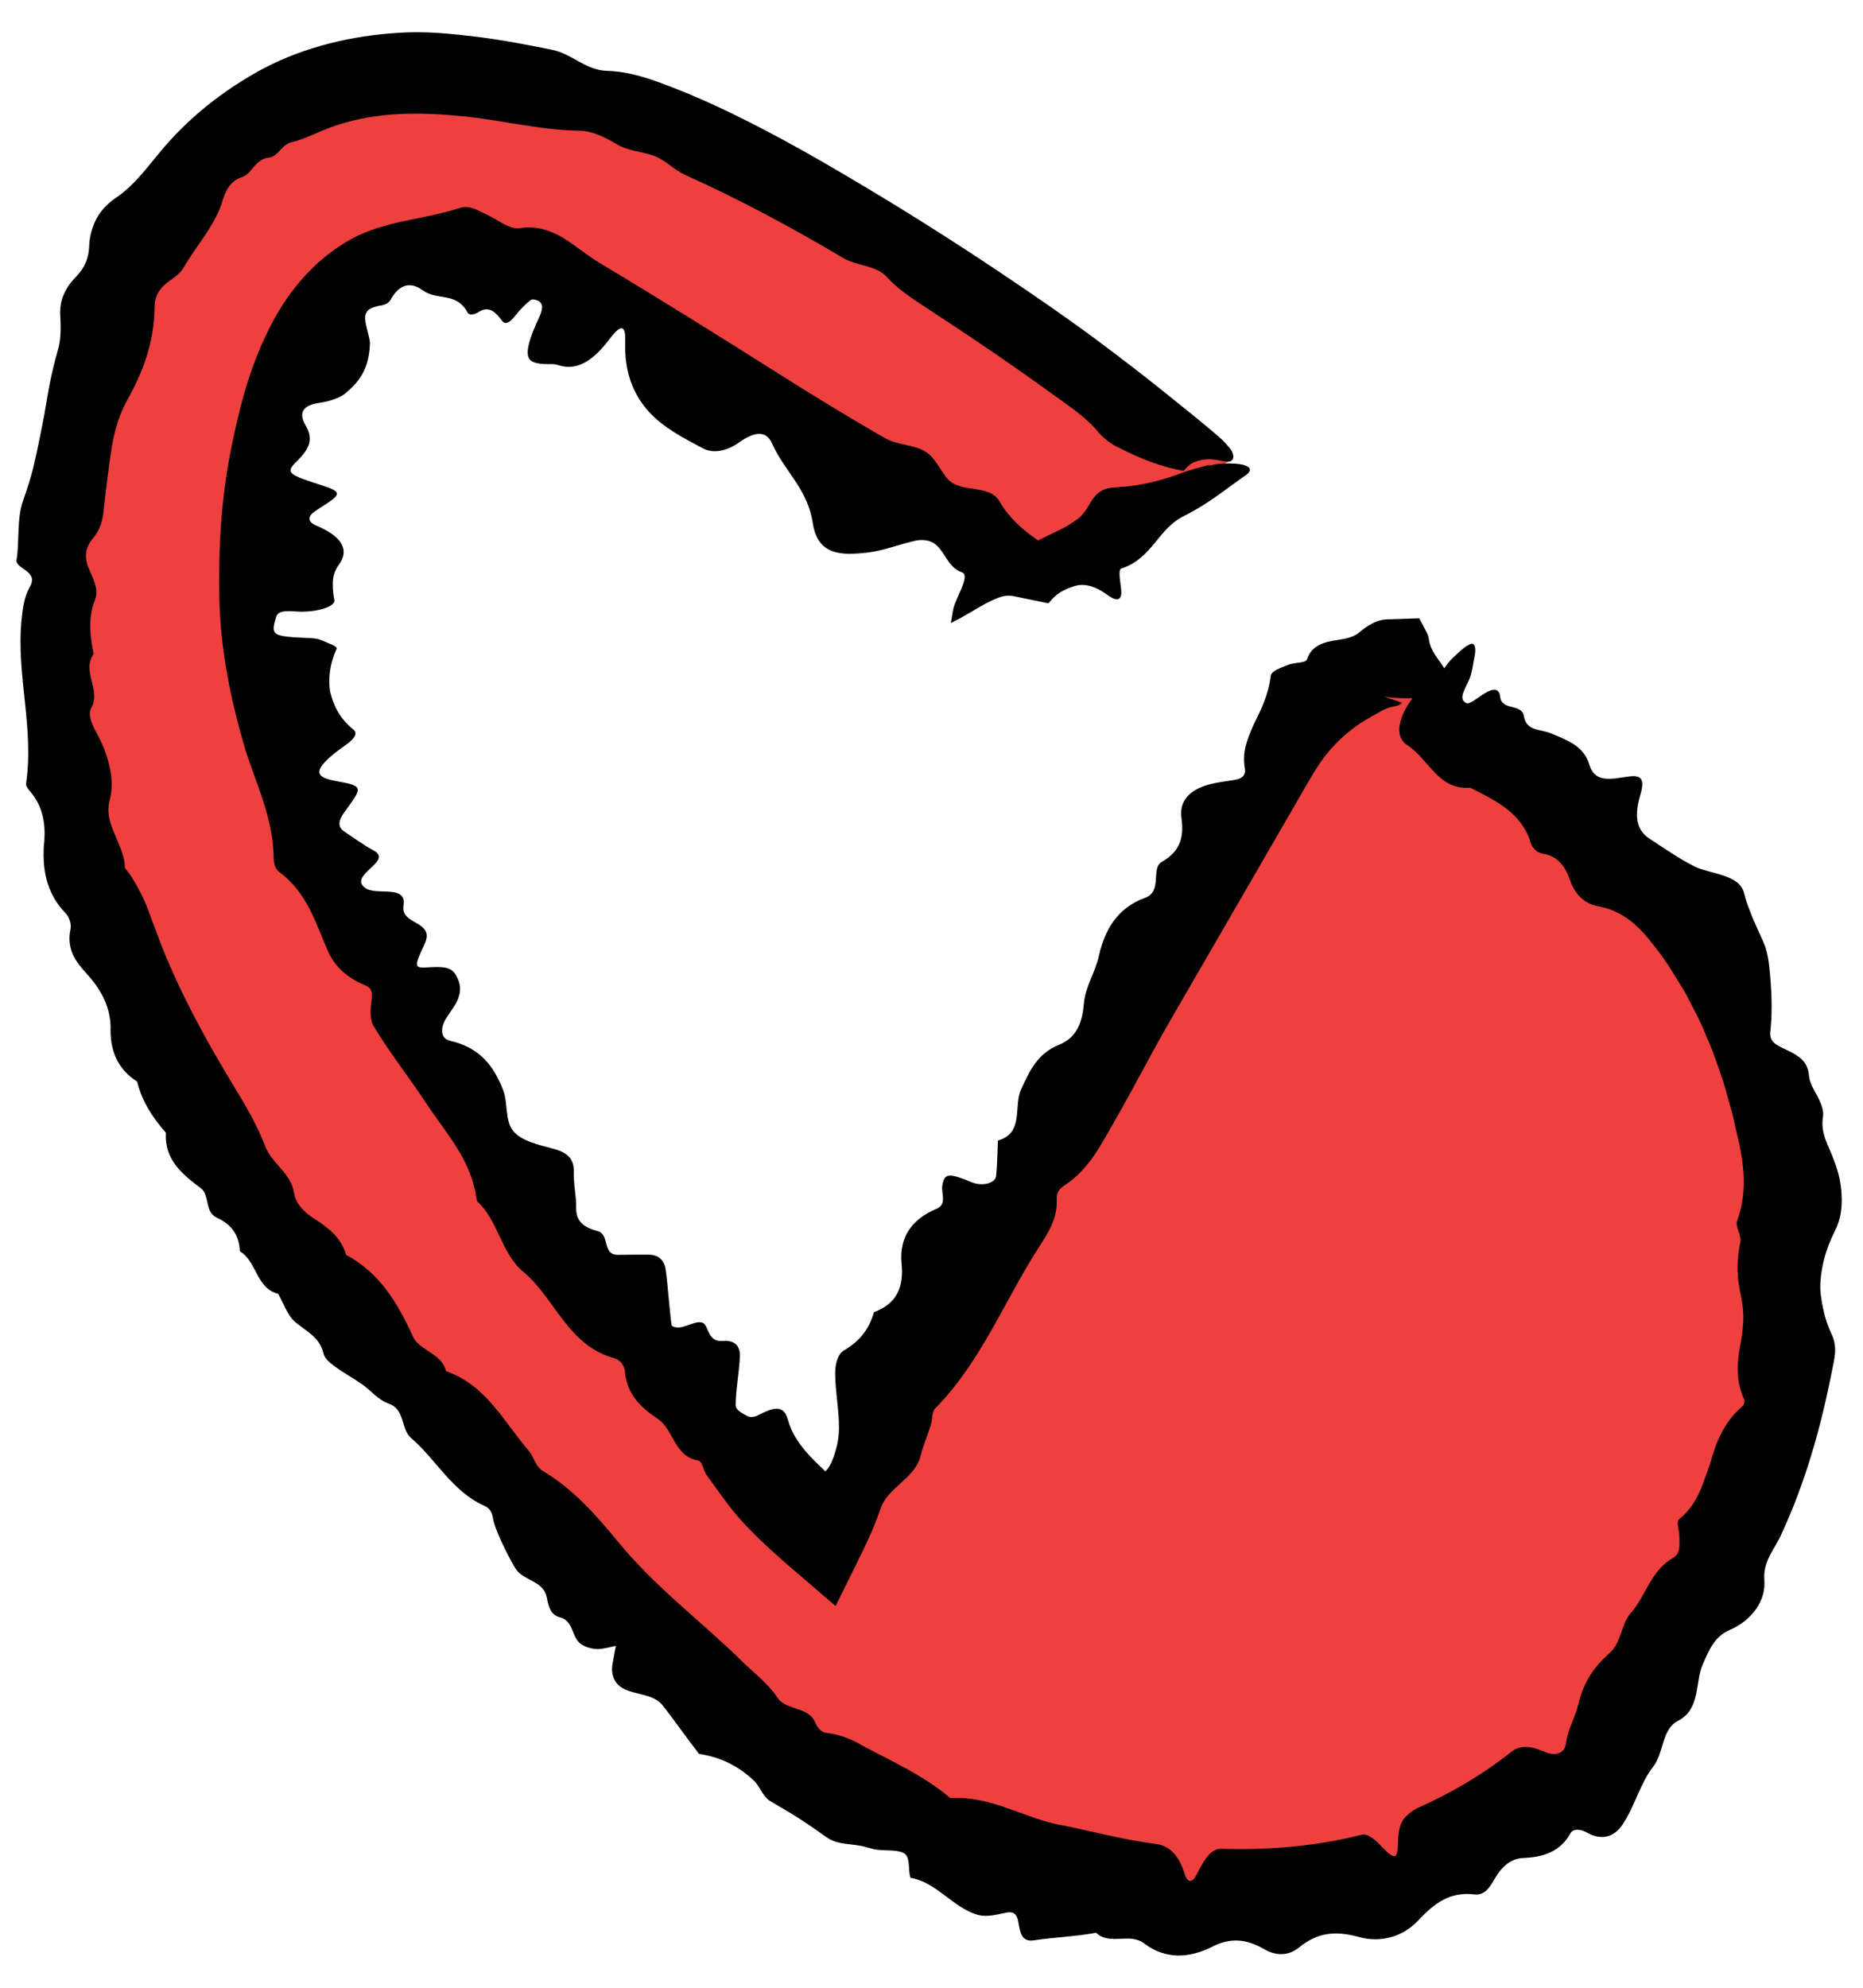
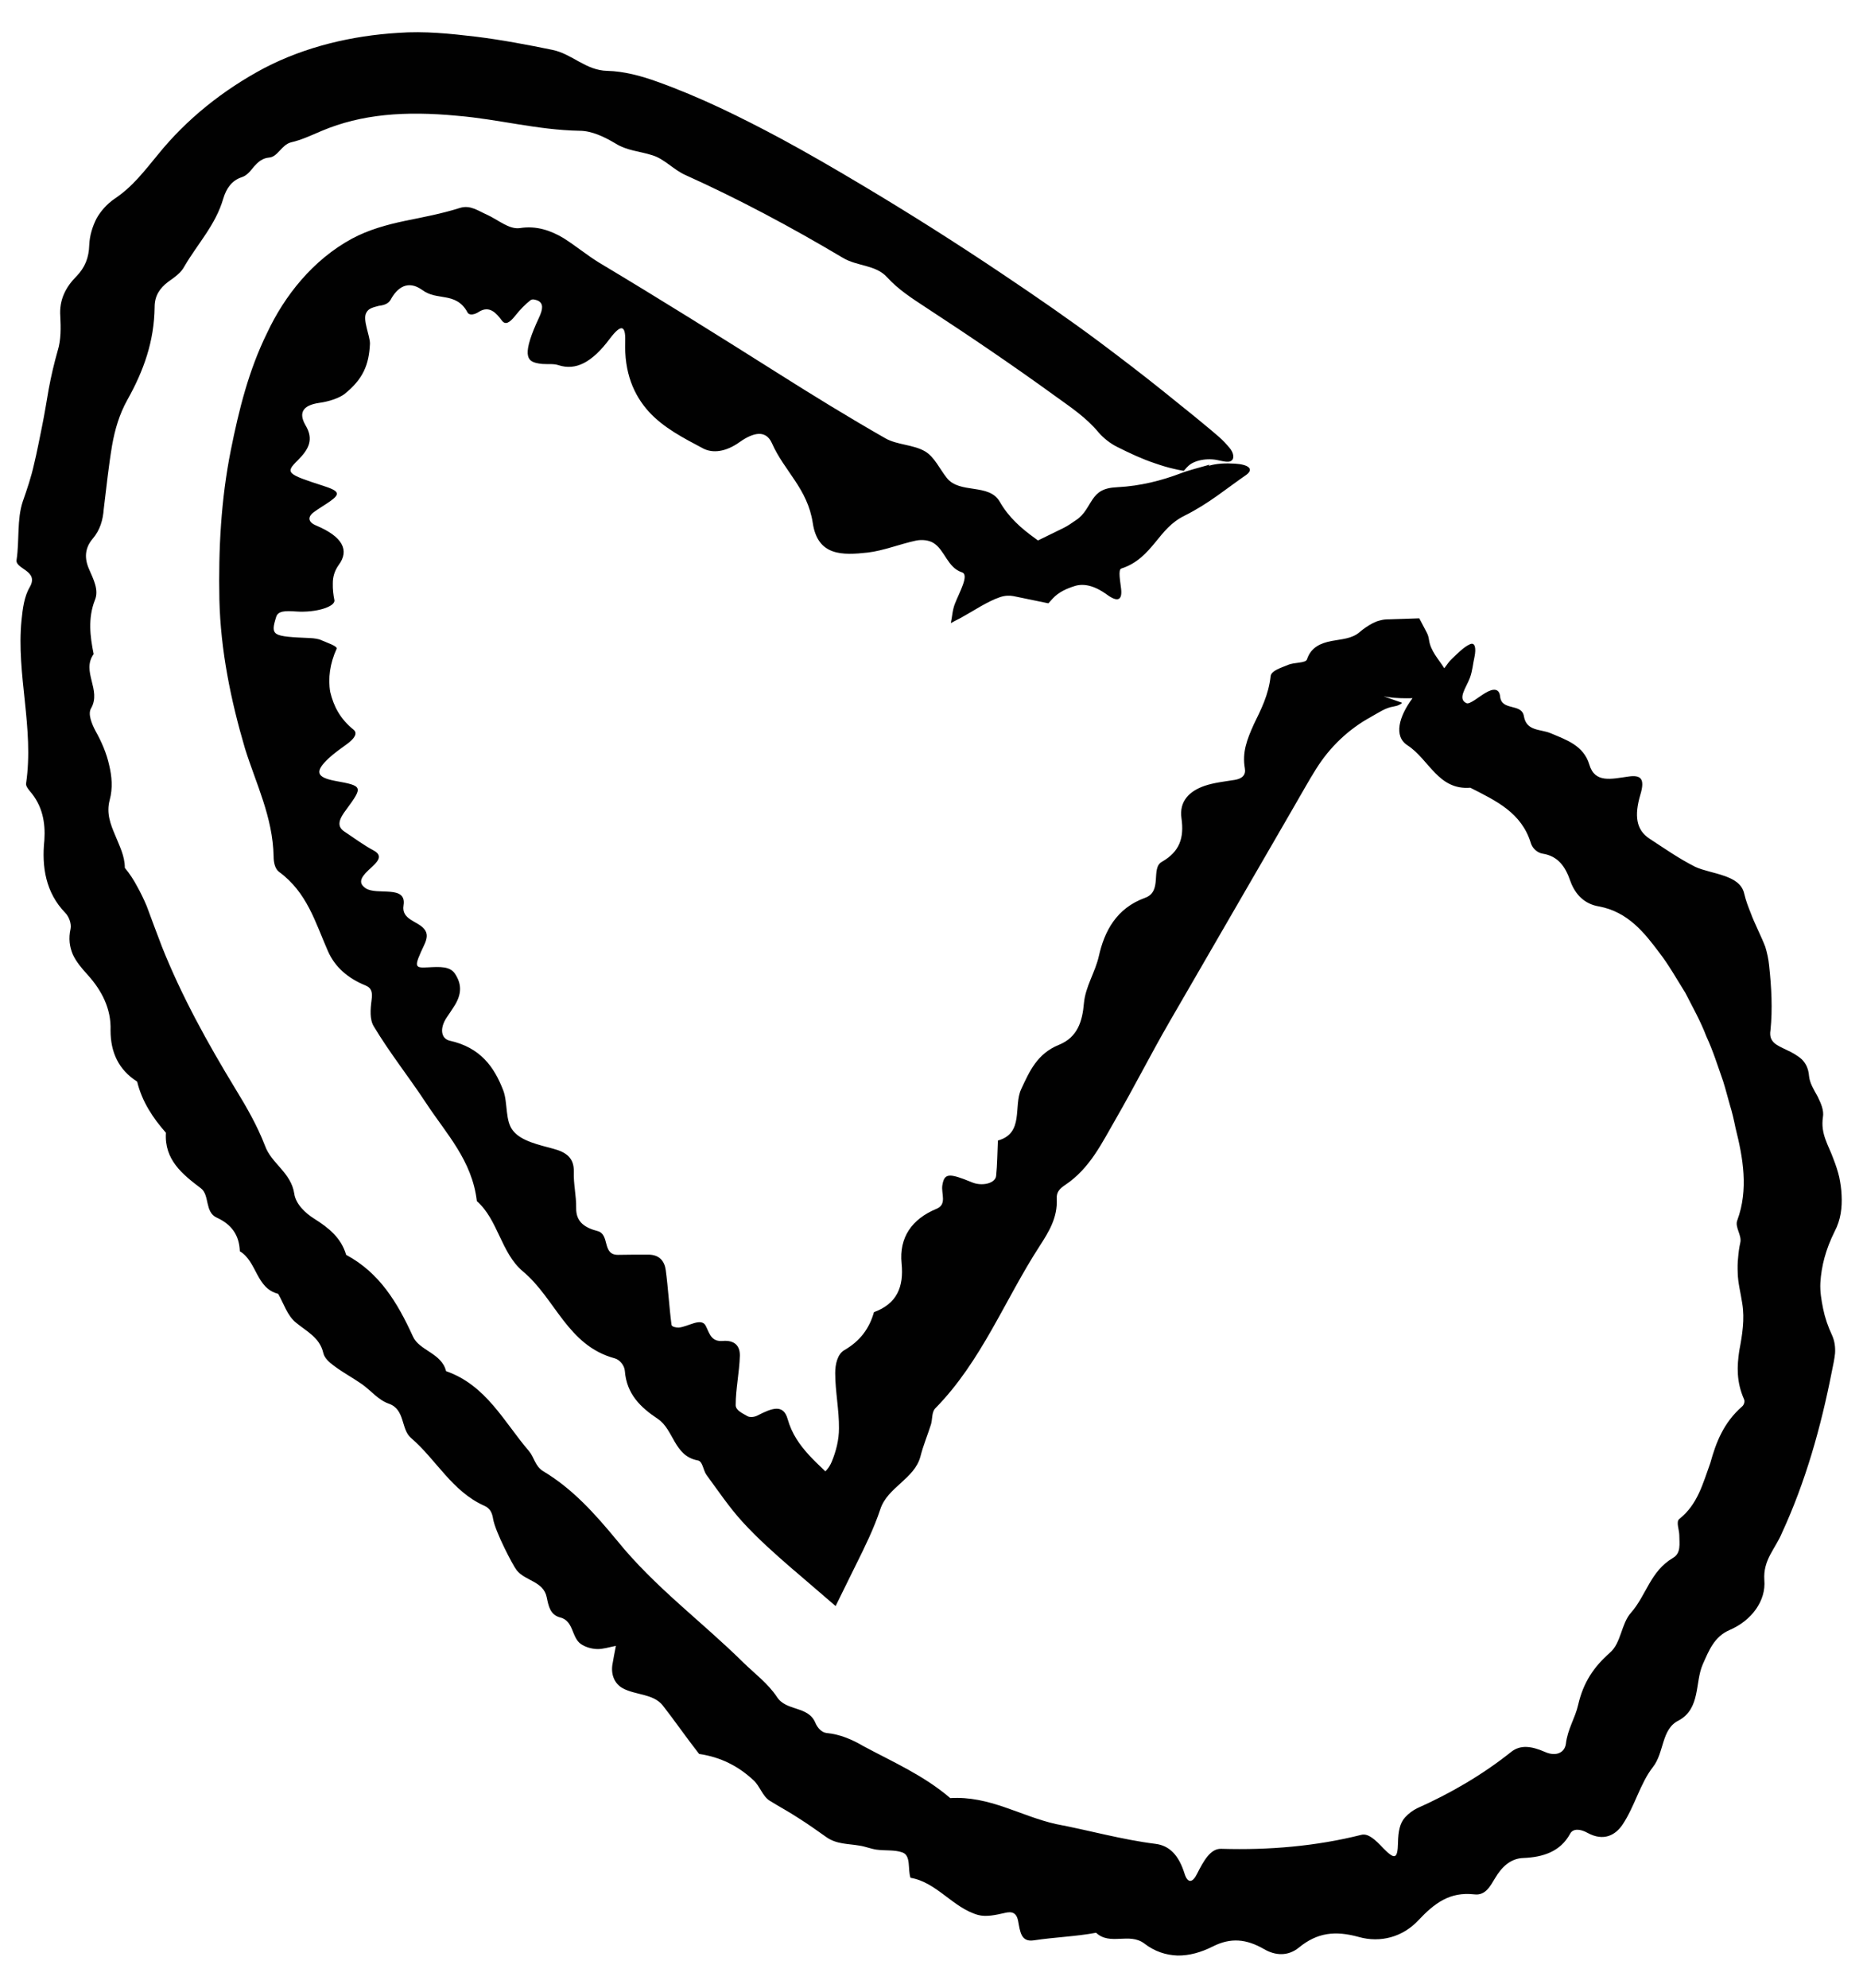
<svg xmlns="http://www.w3.org/2000/svg" fill="none" viewBox="0 0 45 48" height="48" width="45">
-   <path fill="#EF4040" d="M29.67 11.148C26.815 8.789 23.725 6.637 20.409 4.707C17.597 3.067 14.56 1.566 10.563 1.32C9.315 1.243 7.818 1.349 6.297 2.285C3.461 4.032 2.209 7.201 1.724 9.498C-1.208 23.436 7.247 30.707 14.08 38.263C17.573 42.122 22.002 45.417 28.615 45.996C30.817 46.189 33.581 45.958 36.282 44.182C38.739 42.566 40.447 40.11 41.402 37.954C44.152 31.725 43.619 26.539 41.095 22.746C39.358 20.131 35.899 18.235 33.72 15.963C33.72 15.963 31.911 16.209 30.769 18.23C29.627 20.252 19.881 37.331 19.881 37.331C19.881 37.331 5.635 23.764 5.712 14.313C5.788 4.861 10.582 5.083 13.399 6.362C16.215 7.645 25.02 13.584 25.02 13.584L29.67 11.148Z" />
  <path fill="#010101" d="M29.219 11.22C28.97 11.293 28.711 11.355 28.524 11.428C28.068 11.601 27.554 11.736 26.988 11.765C26.638 11.78 26.508 11.891 26.393 12.055C26.283 12.214 26.196 12.427 25.995 12.557C25.894 12.624 25.798 12.697 25.688 12.75L24.81 13.179L25.28 13.203L24.997 12.996C24.67 12.759 24.368 12.499 24.147 12.113C23.888 11.664 23.183 11.934 22.871 11.543C22.698 11.326 22.573 11.037 22.348 10.902C22.065 10.733 21.671 10.748 21.384 10.583C20.505 10.082 19.642 9.551 18.788 9.011C17.358 8.108 15.932 7.216 14.464 6.338C14.181 6.164 13.908 5.937 13.61 5.749C13.303 5.566 12.957 5.445 12.559 5.508C12.295 5.547 12.031 5.305 11.753 5.18C11.552 5.093 11.36 4.943 11.11 5.021C10.654 5.165 10.222 5.243 9.781 5.334C9.344 5.426 8.903 5.547 8.5 5.764C7.559 6.275 6.873 7.139 6.451 8.041C6.004 8.948 5.769 9.908 5.577 10.863C5.337 12.06 5.275 13.266 5.299 14.477C5.328 15.712 5.577 16.918 5.918 18.076C6.187 18.935 6.59 19.731 6.609 20.681C6.609 20.817 6.638 20.976 6.739 21.053C7.42 21.55 7.617 22.278 7.919 22.963C8.092 23.359 8.408 23.625 8.831 23.798C8.984 23.861 8.999 23.977 8.975 24.15C8.946 24.372 8.927 24.618 9.027 24.782C9.411 25.424 9.882 26.013 10.294 26.64C10.779 27.378 11.403 28.02 11.518 29.004C12.036 29.462 12.098 30.253 12.631 30.702C13.418 31.358 13.706 32.492 14.848 32.801C14.973 32.835 15.083 32.975 15.093 33.105C15.136 33.669 15.477 33.988 15.889 34.263C16.278 34.523 16.278 35.16 16.854 35.266C16.974 35.286 16.983 35.498 17.06 35.609C17.343 35.995 17.612 36.395 17.933 36.748C18.303 37.153 18.711 37.515 19.128 37.877L19.258 37.987L20.184 38.783L20.678 37.78C20.894 37.346 21.11 36.907 21.264 36.444C21.436 35.913 22.089 35.715 22.233 35.17C22.3 34.904 22.406 34.654 22.487 34.398C22.526 34.268 22.502 34.099 22.593 34.007C23.711 32.868 24.267 31.392 25.112 30.09C25.333 29.747 25.549 29.404 25.525 28.946C25.515 28.782 25.601 28.7 25.731 28.613C26.335 28.208 26.623 27.585 26.959 27.007C27.396 26.249 27.794 25.463 28.231 24.705L30.616 20.585L31.211 19.557L31.508 19.041L31.657 18.785L31.787 18.573C32.123 18.033 32.583 17.603 33.111 17.314C33.288 17.217 33.461 17.092 33.653 17.063C33.706 17.053 33.749 17.044 33.788 17.024C33.816 17.01 33.879 16.981 33.855 16.966L32.991 16.667C33.317 16.846 33.715 16.87 34.119 16.86C33.788 17.304 33.658 17.782 33.999 17.999C34.522 18.341 34.738 19.084 35.515 19.022C36.129 19.335 36.753 19.62 36.978 20.363C37.017 20.488 37.137 20.595 37.262 20.614C37.636 20.672 37.813 20.932 37.929 21.27C38.048 21.603 38.274 21.83 38.62 21.888C39.325 22.018 39.723 22.529 40.078 23.002C40.304 23.292 40.501 23.644 40.707 23.972C40.884 24.319 41.076 24.657 41.215 25.024C41.379 25.376 41.494 25.747 41.623 26.114C41.681 26.297 41.729 26.49 41.782 26.674C41.839 26.857 41.883 27.05 41.921 27.238C42.103 27.962 42.238 28.724 41.964 29.467C41.897 29.631 42.079 29.829 42.036 30.008C42.007 30.133 41.993 30.253 41.983 30.374C41.969 30.495 41.969 30.615 41.974 30.736C41.978 30.977 42.046 31.223 42.084 31.479C42.146 31.855 42.084 32.236 42.012 32.613C41.955 32.989 41.94 33.37 42.127 33.79C42.151 33.843 42.127 33.925 42.079 33.964C41.633 34.355 41.451 34.827 41.312 35.329C41.134 35.816 41.009 36.328 40.563 36.68C40.477 36.748 40.563 36.941 40.563 37.076C40.563 37.273 40.611 37.505 40.409 37.621C39.862 37.944 39.766 38.523 39.397 38.943C39.157 39.208 39.162 39.676 38.883 39.913C38.495 40.255 38.245 40.627 38.12 41.167C38.048 41.49 37.866 41.746 37.823 42.112C37.794 42.32 37.588 42.426 37.319 42.306C36.978 42.156 36.724 42.137 36.513 42.296C35.808 42.86 35.03 43.309 34.229 43.666C34.123 43.719 34.027 43.791 33.941 43.883C33.812 44.023 33.773 44.226 33.768 44.501C33.759 44.892 33.692 44.916 33.413 44.631C33.226 44.433 33.053 44.264 32.881 44.308C31.787 44.583 30.654 44.679 29.503 44.645C29.239 44.631 29.071 44.94 28.912 45.253C28.802 45.475 28.687 45.475 28.615 45.253C28.476 44.805 28.255 44.568 27.909 44.525C27.094 44.423 26.302 44.197 25.505 44.047C24.646 43.854 23.903 43.362 22.953 43.42C22.31 42.87 21.575 42.552 20.856 42.166C20.582 42.006 20.299 41.881 19.958 41.847C19.843 41.833 19.742 41.717 19.694 41.601C19.522 41.186 18.989 41.331 18.764 40.974C18.552 40.656 18.236 40.419 17.962 40.154C16.964 39.165 15.817 38.33 14.901 37.196C14.378 36.564 13.835 35.952 13.121 35.527C12.924 35.406 12.905 35.194 12.78 35.044C12.171 34.335 11.748 33.452 10.774 33.11C10.668 32.671 10.126 32.618 9.973 32.27C9.598 31.45 9.167 30.736 8.361 30.302C8.241 29.892 7.943 29.651 7.588 29.428C7.372 29.293 7.142 29.072 7.108 28.825C7.031 28.314 6.556 28.097 6.403 27.672C6.211 27.175 5.952 26.727 5.683 26.288C5.011 25.183 4.387 24.054 3.912 22.862C3.788 22.534 3.663 22.206 3.543 21.878C3.476 21.719 3.399 21.559 3.313 21.405C3.231 21.251 3.135 21.101 3.015 20.956C3.015 20.667 2.885 20.426 2.78 20.165C2.67 19.905 2.564 19.639 2.65 19.316C2.727 19.031 2.703 18.752 2.636 18.472C2.574 18.192 2.454 17.912 2.305 17.647C2.218 17.483 2.118 17.241 2.199 17.106C2.458 16.658 1.959 16.219 2.262 15.794C2.175 15.365 2.122 14.931 2.29 14.496C2.396 14.25 2.257 13.99 2.151 13.744C2.036 13.483 2.046 13.237 2.238 13.01C2.42 12.798 2.487 12.552 2.506 12.291C2.569 11.78 2.622 11.264 2.708 10.752C2.775 10.371 2.885 10 3.073 9.662C3.471 8.953 3.725 8.243 3.735 7.414C3.735 7.139 3.86 6.96 4.061 6.806C4.21 6.7 4.373 6.589 4.45 6.439C4.776 5.879 5.208 5.436 5.395 4.789C5.467 4.553 5.597 4.36 5.832 4.282C5.971 4.239 6.052 4.123 6.139 4.017C6.23 3.916 6.336 3.819 6.499 3.805C6.71 3.79 6.796 3.501 7.027 3.438C7.286 3.38 7.526 3.264 7.765 3.163C8.735 2.753 9.786 2.676 11.048 2.796C12.036 2.878 12.977 3.139 13.999 3.158C14.296 3.158 14.603 3.308 14.862 3.462C15.146 3.641 15.448 3.65 15.75 3.747C16.048 3.834 16.273 4.104 16.561 4.229C17.837 4.804 19.104 5.479 20.361 6.227C20.707 6.434 21.153 6.391 21.427 6.695C21.7 6.994 22.031 7.206 22.362 7.423C23.418 8.113 24.459 8.818 25.477 9.556C25.851 9.826 26.239 10.082 26.537 10.444C26.657 10.583 26.825 10.714 26.993 10.796C27.29 10.945 27.588 11.085 27.895 11.187C28.049 11.24 28.202 11.288 28.356 11.322C28.432 11.341 28.509 11.355 28.591 11.37C28.62 11.346 28.648 11.302 28.696 11.259C28.831 11.119 29.162 11.047 29.445 11.119C29.584 11.148 29.694 11.172 29.752 11.119C29.81 11.076 29.81 10.945 29.699 10.815C29.622 10.723 29.541 10.636 29.454 10.559L29.325 10.448L29.234 10.371L28.86 10.062L28.106 9.454C27.602 9.049 27.089 8.658 26.575 8.272C25.812 7.703 25.035 7.168 24.243 6.637C23.116 5.879 21.974 5.156 20.808 4.461C20.169 4.08 19.522 3.703 18.86 3.346C17.895 2.83 16.911 2.343 15.87 1.971C15.486 1.832 15.069 1.721 14.67 1.711C14.147 1.701 13.821 1.301 13.341 1.204C12.732 1.079 12.118 0.963 11.499 0.886C10.884 0.814 10.261 0.746 9.613 0.794C8.509 0.862 7.386 1.122 6.384 1.643C5.395 2.169 4.507 2.874 3.812 3.737C3.495 4.118 3.207 4.509 2.761 4.804C2.583 4.929 2.434 5.093 2.329 5.281C2.233 5.474 2.166 5.686 2.156 5.913C2.147 6.222 2.055 6.458 1.844 6.675C1.585 6.936 1.427 7.245 1.456 7.636C1.47 7.911 1.475 8.21 1.393 8.47C1.307 8.774 1.235 9.078 1.177 9.392C1.124 9.696 1.076 10 1.014 10.304C0.952 10.608 0.894 10.912 0.822 11.211C0.755 11.515 0.654 11.814 0.549 12.113C0.405 12.547 0.472 13.049 0.4 13.522C0.366 13.744 0.947 13.777 0.721 14.173C0.582 14.409 0.549 14.699 0.52 14.974C0.39 16.291 0.827 17.574 0.63 18.92C0.621 18.978 0.678 19.051 0.721 19.104C1.024 19.451 1.1 19.861 1.072 20.286C1.004 20.937 1.105 21.555 1.575 22.042C1.667 22.134 1.729 22.307 1.705 22.428C1.652 22.664 1.681 22.862 1.758 23.046C1.839 23.224 1.974 23.383 2.123 23.547C2.454 23.914 2.689 24.358 2.67 24.879C2.67 25.414 2.866 25.834 3.313 26.119C3.428 26.596 3.692 26.997 4.008 27.354C3.965 28.005 4.407 28.358 4.853 28.695C5.069 28.859 4.939 29.269 5.237 29.404C5.587 29.564 5.779 29.819 5.793 30.215C6.211 30.466 6.182 31.108 6.719 31.243C6.854 31.479 6.94 31.768 7.142 31.933C7.406 32.154 7.722 32.294 7.809 32.671C7.837 32.796 7.953 32.897 8.058 32.975C8.274 33.139 8.519 33.269 8.74 33.423C8.96 33.578 9.138 33.809 9.392 33.896C9.79 34.036 9.68 34.509 9.925 34.721C10.539 35.247 10.918 36.014 11.7 36.362C11.83 36.419 11.887 36.521 11.911 36.68C11.964 36.989 12.382 37.79 12.478 37.915C12.684 38.18 13.13 38.18 13.207 38.576C13.25 38.783 13.289 38.996 13.533 39.059C13.86 39.141 13.802 39.541 14.032 39.7C14.138 39.773 14.282 39.816 14.421 39.821C14.565 39.826 14.723 39.773 14.877 39.744C14.848 39.898 14.814 40.057 14.79 40.212C14.757 40.462 14.858 40.665 15.04 40.767C15.347 40.935 15.774 40.897 16.004 41.177C16.302 41.558 16.58 41.963 16.887 42.354C17.41 42.431 17.833 42.648 18.197 42.986C18.351 43.121 18.418 43.377 18.591 43.483C18.821 43.627 19.061 43.753 19.287 43.903C19.517 44.047 19.738 44.206 19.958 44.361C20.208 44.539 20.491 44.52 20.76 44.568C20.899 44.588 21.033 44.645 21.172 44.665C21.384 44.694 21.609 44.665 21.796 44.732C22.012 44.809 21.921 45.138 21.993 45.345C22.626 45.451 23.015 46.069 23.624 46.242C23.821 46.295 24.056 46.242 24.267 46.194C24.44 46.151 24.555 46.18 24.594 46.397C24.642 46.648 24.661 46.903 24.973 46.855C25.481 46.778 25.98 46.764 26.475 46.672C26.815 46.99 27.276 46.657 27.641 46.932C27.89 47.125 28.164 47.212 28.442 47.222C28.725 47.227 29.013 47.145 29.291 47.005C29.728 46.783 30.107 46.821 30.534 47.068C30.808 47.227 31.11 47.241 31.369 47.034C31.82 46.662 32.257 46.619 32.818 46.773C33.346 46.923 33.888 46.773 34.263 46.368C34.651 45.958 35.016 45.678 35.611 45.745C35.88 45.779 35.995 45.548 36.11 45.359C36.273 45.08 36.489 44.877 36.796 44.867C37.271 44.848 37.689 44.713 37.924 44.284C37.991 44.153 38.164 44.158 38.346 44.26C38.735 44.472 39.018 44.317 39.191 44.062C39.488 43.618 39.618 43.063 39.925 42.672C40.203 42.32 40.126 41.755 40.544 41.548C41.081 41.259 40.937 40.627 41.129 40.192C41.273 39.869 41.403 39.522 41.777 39.362C42.314 39.131 42.66 38.653 42.617 38.156C42.583 37.664 42.885 37.399 43.044 37.013C43.61 35.787 43.984 34.465 44.248 33.115C44.277 32.975 44.31 32.825 44.325 32.68C44.334 32.531 44.315 32.386 44.258 32.256C44.152 32.029 44.08 31.817 44.037 31.604C43.994 31.392 43.96 31.189 43.97 30.982C43.994 30.572 44.099 30.172 44.315 29.737C44.464 29.457 44.498 29.158 44.483 28.864C44.478 28.715 44.455 28.57 44.426 28.425C44.392 28.28 44.344 28.136 44.291 28C44.171 27.658 43.97 27.388 44.032 26.978C44.061 26.809 43.984 26.645 43.903 26.476C43.812 26.312 43.711 26.153 43.696 25.979C43.682 25.805 43.62 25.68 43.524 25.583C43.418 25.487 43.288 25.414 43.14 25.347C42.924 25.241 42.717 25.168 42.765 24.879C42.818 24.367 42.789 23.837 42.732 23.311C42.717 23.157 42.684 23.012 42.641 22.867C42.588 22.727 42.526 22.597 42.463 22.457C42.401 22.317 42.338 22.187 42.286 22.042C42.228 21.897 42.17 21.748 42.132 21.584C42.079 21.342 41.873 21.227 41.643 21.149C41.412 21.067 41.148 21.024 40.947 20.932C40.548 20.73 40.198 20.484 39.843 20.252C39.517 20.04 39.474 19.692 39.622 19.191C39.738 18.805 39.637 18.708 39.334 18.752C38.922 18.809 38.524 18.92 38.389 18.462C38.25 17.999 37.828 17.864 37.453 17.705C37.209 17.603 36.873 17.661 36.81 17.299C36.758 16.971 36.273 17.179 36.235 16.822C36.215 16.624 36.076 16.614 35.875 16.735C35.721 16.826 35.501 17.015 35.424 16.981C35.193 16.88 35.419 16.6 35.505 16.368C35.568 16.199 35.577 16.03 35.616 15.862C35.659 15.654 35.63 15.5 35.505 15.558C35.361 15.62 35.213 15.775 35.074 15.905C35.002 15.968 34.949 16.059 34.886 16.137C34.747 15.915 34.555 15.722 34.517 15.451C34.507 15.379 34.488 15.321 34.459 15.268L34.282 14.931L33.572 14.955C33.447 14.955 33.404 14.964 33.332 14.983C33.264 14.998 33.212 15.022 33.154 15.051C33.044 15.109 32.938 15.181 32.837 15.268C32.65 15.427 32.406 15.432 32.156 15.48C31.911 15.529 31.667 15.625 31.571 15.919C31.542 16.021 31.259 15.987 31.105 16.059C30.952 16.122 30.707 16.195 30.692 16.325C30.64 16.793 30.457 17.135 30.285 17.492C30.117 17.864 30.002 18.168 30.069 18.554C30.098 18.713 30.006 18.805 29.819 18.834C29.579 18.872 29.32 18.901 29.104 18.974C28.72 19.104 28.48 19.355 28.538 19.76C28.605 20.233 28.495 20.566 28.063 20.812C27.789 20.966 28.087 21.526 27.66 21.68C26.964 21.931 26.676 22.491 26.542 23.089C26.451 23.489 26.22 23.817 26.182 24.223C26.144 24.667 26.028 25.048 25.577 25.231C25.054 25.443 24.867 25.868 24.666 26.302C24.474 26.712 24.742 27.364 24.104 27.542C24.09 27.827 24.09 28.121 24.061 28.396C24.042 28.579 23.716 28.652 23.476 28.55C22.914 28.319 22.809 28.328 22.761 28.628C22.732 28.825 22.881 29.086 22.617 29.192C22.026 29.438 21.715 29.882 21.777 30.509C21.835 31.079 21.662 31.484 21.11 31.686C21 32.077 20.779 32.381 20.395 32.603C20.227 32.7 20.174 32.946 20.174 33.158C20.174 33.592 20.27 34.055 20.265 34.49C20.265 34.774 20.194 35.044 20.093 35.291C19.958 35.623 19.646 35.797 19.109 35.676C18.811 35.609 18.749 35.691 18.956 35.918C19.152 36.13 19.387 36.381 19.123 36.502C18.984 36.564 18.874 36.646 18.773 36.733L20.736 36.444C20.62 36.217 20.429 36.033 20.246 35.836C19.795 35.358 19.224 34.972 19.027 34.273C18.922 33.896 18.653 33.998 18.288 34.186C18.212 34.224 18.101 34.229 18.049 34.195C17.938 34.128 17.77 34.06 17.77 33.93C17.77 33.544 17.861 33.124 17.871 32.738C17.876 32.502 17.746 32.357 17.458 32.381C17.175 32.405 17.137 32.193 17.046 32.014C16.935 31.802 16.609 32.048 16.388 32.058C16.321 32.058 16.225 32.039 16.22 31.99C16.163 31.556 16.139 31.103 16.081 30.673C16.052 30.456 15.932 30.297 15.659 30.297C15.414 30.297 15.169 30.297 14.925 30.302C14.536 30.302 14.738 29.81 14.435 29.728C14.143 29.651 13.912 29.52 13.917 29.173C13.922 28.869 13.85 28.599 13.86 28.295C13.869 27.957 13.672 27.822 13.365 27.74C13.01 27.643 12.602 27.557 12.401 27.315C12.194 27.079 12.271 26.635 12.156 26.331C11.935 25.757 11.6 25.294 10.861 25.13C10.654 25.081 10.611 24.835 10.793 24.565C10.846 24.488 10.899 24.411 10.947 24.334C11.182 23.991 11.139 23.74 10.99 23.514C10.87 23.33 10.621 23.345 10.347 23.359C10.006 23.378 9.992 23.359 10.242 22.828C10.323 22.66 10.338 22.539 10.242 22.428C10.083 22.24 9.69 22.206 9.747 21.863C9.829 21.357 9.104 21.632 8.831 21.449C8.701 21.357 8.672 21.256 8.831 21.082C9.003 20.894 9.33 20.706 9.032 20.541C8.778 20.406 8.557 20.238 8.322 20.083C8.116 19.948 8.197 19.77 8.365 19.548C8.773 18.993 8.764 18.978 8.101 18.858C7.641 18.771 7.593 18.636 7.938 18.312C8.073 18.187 8.231 18.076 8.384 17.965C8.562 17.835 8.644 17.709 8.543 17.623C8.212 17.357 8.058 17.049 7.977 16.711C7.919 16.378 7.972 16.016 8.13 15.669C8.164 15.606 7.909 15.524 7.765 15.461C7.698 15.427 7.588 15.413 7.492 15.408C7.031 15.389 6.796 15.374 6.686 15.312C6.575 15.244 6.599 15.128 6.671 14.897C6.715 14.752 6.887 14.747 7.151 14.766C7.631 14.8 8.106 14.651 8.077 14.491C8.053 14.376 8.034 14.226 8.039 14.081C8.039 13.937 8.077 13.792 8.178 13.647C8.452 13.285 8.269 12.957 7.641 12.692C7.439 12.61 7.425 12.484 7.578 12.369C7.703 12.277 7.837 12.2 7.962 12.113C8.231 11.925 8.197 11.857 7.809 11.732C6.926 11.447 6.883 11.418 7.194 11.114C7.458 10.849 7.588 10.612 7.377 10.265C7.209 9.971 7.31 9.787 7.708 9.729C7.953 9.696 8.183 9.614 8.312 9.522C8.768 9.16 8.912 8.813 8.936 8.301C8.941 8.113 8.749 7.713 8.85 7.549C8.903 7.438 9.037 7.418 9.152 7.385C9.277 7.37 9.378 7.336 9.435 7.24C9.594 6.941 9.853 6.757 10.194 6.999C10.39 7.143 10.568 7.143 10.764 7.182C10.957 7.216 11.158 7.288 11.292 7.544C11.34 7.631 11.479 7.592 11.575 7.525C11.825 7.375 11.988 7.558 12.127 7.747C12.209 7.848 12.305 7.8 12.444 7.626C12.559 7.481 12.684 7.351 12.813 7.25C12.866 7.211 12.938 7.24 12.991 7.259C13.13 7.327 13.116 7.462 13.02 7.669C12.823 8.089 12.737 8.369 12.746 8.538C12.761 8.711 12.861 8.765 13.101 8.789C13.231 8.798 13.375 8.779 13.49 8.818C13.903 8.953 14.296 8.76 14.728 8.181C15.002 7.819 15.112 7.848 15.102 8.234C15.073 9.006 15.313 9.541 15.668 9.937C16.028 10.333 16.513 10.579 16.983 10.829C17.214 10.95 17.53 10.916 17.866 10.675C18.207 10.434 18.5 10.381 18.644 10.699C18.941 11.375 19.507 11.799 19.632 12.629C19.752 13.43 20.347 13.411 20.961 13.343C21.335 13.3 21.743 13.136 22.127 13.054C22.276 13.025 22.43 13.044 22.54 13.107C22.823 13.276 22.881 13.705 23.236 13.821C23.418 13.879 23.173 14.303 23.068 14.573C23.005 14.728 23.001 14.887 22.967 15.046C23.044 15.003 23.125 14.964 23.207 14.921C23.524 14.747 23.845 14.525 24.157 14.419C24.277 14.38 24.383 14.376 24.479 14.395L25.323 14.569L25.433 14.448C25.568 14.303 25.755 14.216 25.952 14.154C26.187 14.076 26.456 14.154 26.734 14.356C27.003 14.554 27.113 14.491 27.079 14.212C27.06 14.038 27.003 13.758 27.084 13.729C27.468 13.608 27.703 13.343 27.905 13.097C28.111 12.846 28.284 12.615 28.615 12.451C29.2 12.161 29.632 11.79 30.098 11.471C30.299 11.326 30.155 11.216 29.829 11.196C29.603 11.182 29.387 11.191 29.195 11.249L29.219 11.22Z" />
</svg>